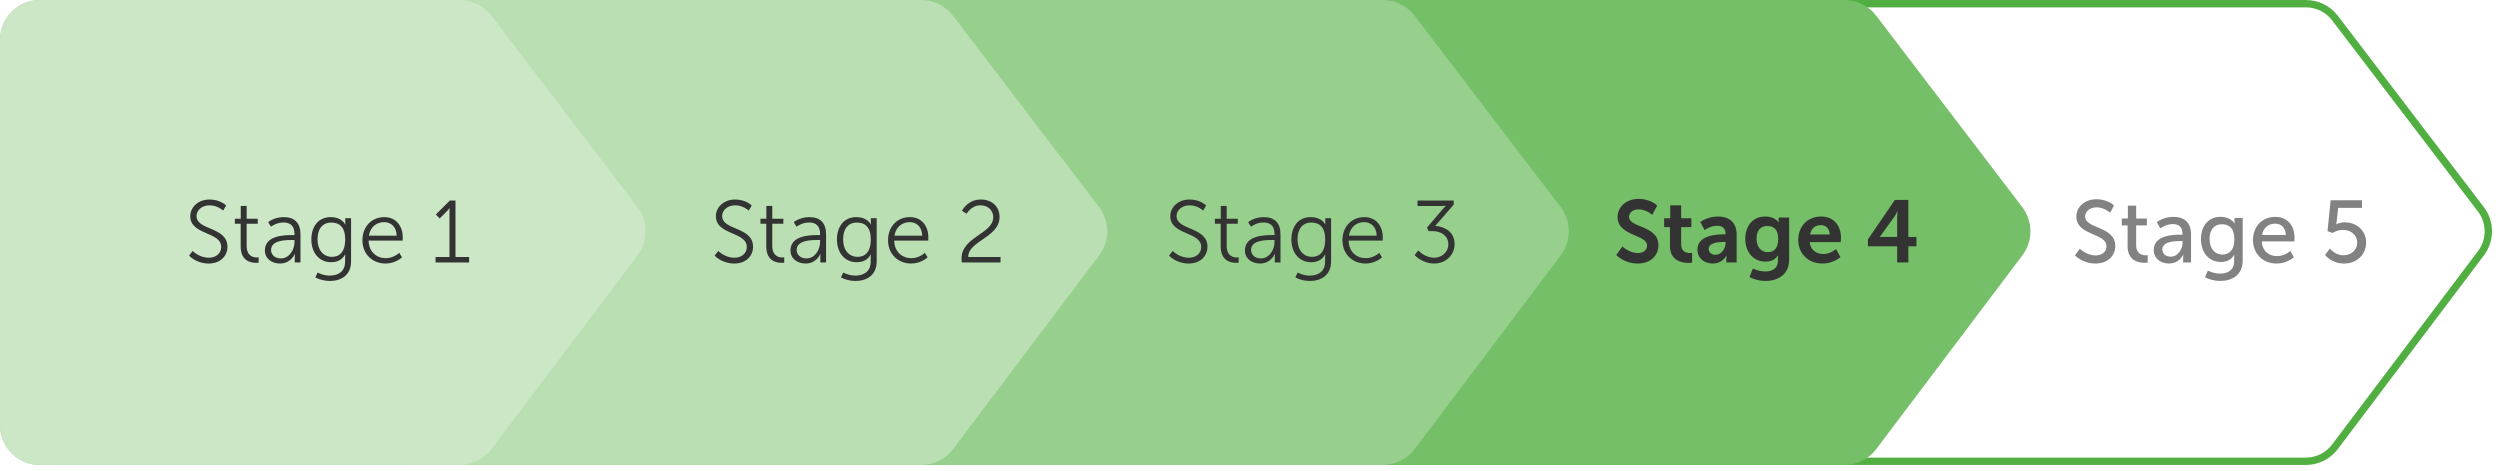
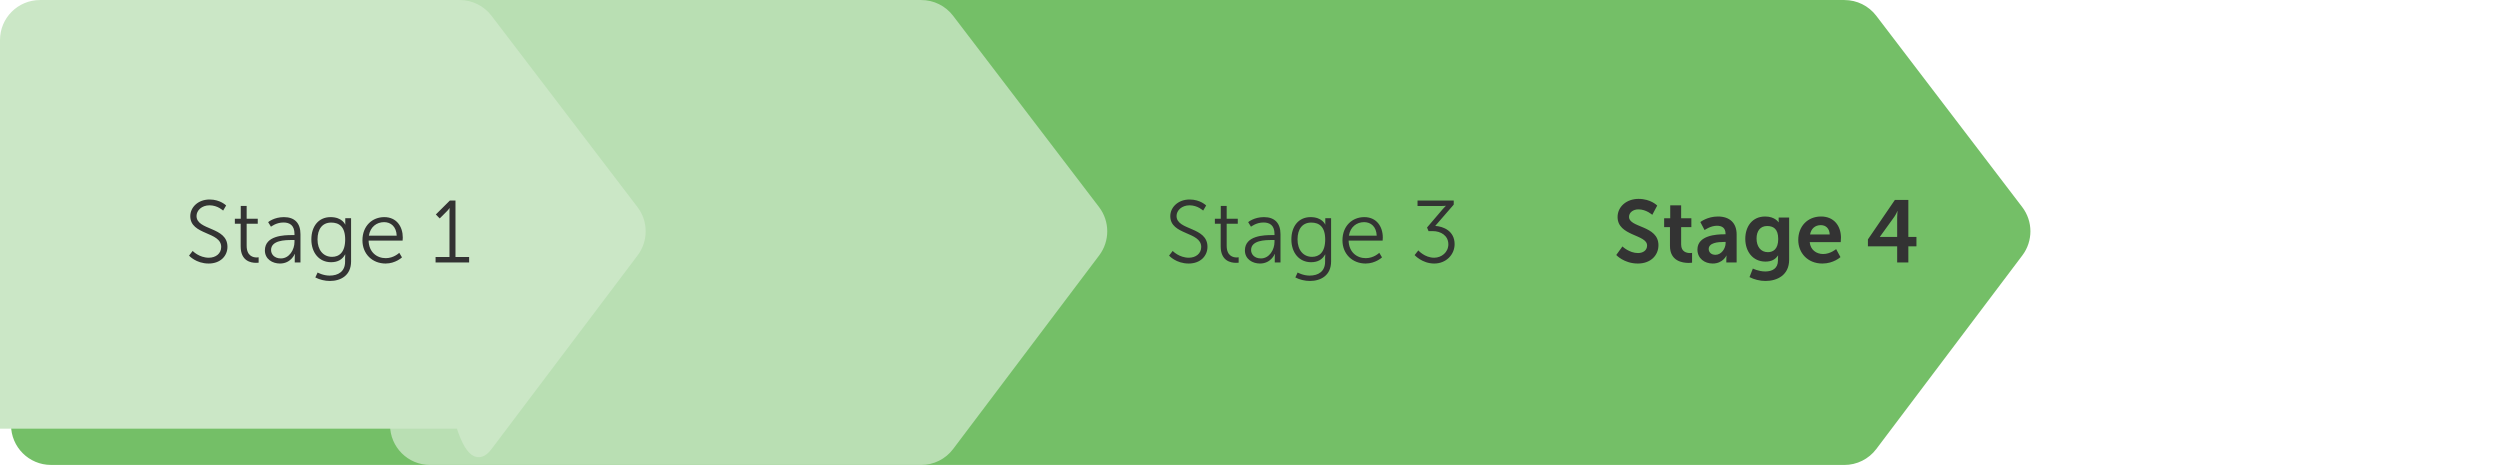
<svg xmlns="http://www.w3.org/2000/svg" width="340" height="64" viewBox="0 0 340 64" fill="none">
-   <path d="M14.5 5.441V57.797C14.5 60.524 16.71 62.735 19.437 62.735H313.606C315.156 62.735 316.615 62.008 317.548 60.771L337.416 34.433C338.75 32.665 338.743 30.225 337.4 28.465L317.547 2.446C316.613 1.222 315.161 0.504 313.622 0.504H19.437C16.71 0.504 14.5 2.714 14.5 5.441Z" stroke="#51AF41" />
  <path d="M2 5.437V57.794C2 60.52 4.21 62.731 6.937 62.731L250.832 62.735C252.381 62.735 253.84 62.008 254.773 60.771L274.641 34.433C275.975 32.665 275.968 30.225 274.625 28.465L254.772 2.446C253.838 1.222 252.387 0.504 250.847 0.504L6.937 0.5C4.21 0.5 2 2.711 2 5.437Z" fill="#74BF67" stroke="#74BF67" />
-   <path d="M0.5 5.441V57.797C0.5 60.524 2.711 62.734 5.437 62.734L188.056 62.735C189.605 62.735 191.064 62.008 191.997 60.771L211.865 34.433C213.199 32.665 213.192 30.225 211.849 28.465L191.996 2.446C191.062 1.222 189.611 0.504 188.071 0.504L5.437 0.503C2.711 0.503 0.5 2.714 0.5 5.441Z" fill="#97CF8D" stroke="#97CF8D" />
  <path d="M53.545 5.441V57.797C53.545 60.524 55.755 62.735 58.482 62.735H125.281C126.83 62.735 128.289 62.008 129.222 60.771L149.09 34.433C150.424 32.665 150.417 30.225 149.074 28.465L129.221 2.446C128.287 1.222 126.836 0.504 125.296 0.504H58.482C55.755 0.504 53.545 2.714 53.545 5.441Z" fill="#B9DFB3" stroke="#B9DFB3" />
-   <path d="M0.5 5.441V57.797C0.5 60.524 2.711 62.735 5.437 62.735H62.506C64.055 62.735 65.515 62.008 66.448 60.771L86.316 34.433C87.649 32.665 87.642 30.225 86.299 28.465L66.446 2.446C65.512 1.222 64.061 0.504 62.521 0.504H5.437C2.711 0.504 0.5 2.714 0.5 5.441Z" fill="#CBE7C6" stroke="#CBE7C6" />
+   <path d="M0.5 5.441V57.797H62.506C64.055 62.735 65.515 62.008 66.448 60.771L86.316 34.433C87.649 32.665 87.642 30.225 86.299 28.465L66.446 2.446C65.512 1.222 64.061 0.504 62.521 0.504H5.437C2.711 0.504 0.5 2.714 0.5 5.441Z" fill="#CBE7C6" stroke="#CBE7C6" />
  <path d="M25.71 34.763L26.201 34.128C26.201 34.128 27.076 35.05 28.405 35.05C29.328 35.05 30.082 34.499 30.082 33.589C30.082 31.468 25.878 32.007 25.878 29.396C25.878 28.186 26.944 27.132 28.501 27.132C29.963 27.132 30.753 27.947 30.753 27.947L30.346 28.641C30.346 28.641 29.603 27.923 28.501 27.923C27.423 27.923 26.728 28.63 26.728 29.372C26.728 31.372 30.933 30.798 30.933 33.565C30.933 34.822 29.963 35.84 28.381 35.84C26.657 35.84 25.71 34.763 25.71 34.763ZM32.731 33.505V30.426H31.941V29.744H32.743V28.007H33.546V29.744H35.055V30.426H33.546V33.421C33.546 34.834 34.444 35.014 34.9 35.014C35.067 35.014 35.175 34.99 35.175 34.99V35.721C35.175 35.721 35.043 35.745 34.828 35.745C34.133 35.745 32.731 35.517 32.731 33.505ZM36.025 34.056C36.025 32.019 38.672 31.971 39.715 31.971H40.05V31.816C40.05 30.654 39.415 30.259 38.553 30.259C37.558 30.259 36.852 30.834 36.852 30.834L36.468 30.211C36.468 30.211 37.259 29.528 38.612 29.528C40.062 29.528 40.864 30.33 40.864 31.84V35.697H40.086V35.038C40.086 34.739 40.11 34.535 40.11 34.535H40.086C40.086 34.535 39.583 35.84 38.073 35.84C37.067 35.84 36.025 35.254 36.025 34.056ZM36.864 34.008C36.864 34.571 37.307 35.146 38.205 35.146C39.355 35.146 40.05 33.948 40.05 32.906V32.642H39.703C38.756 32.642 36.864 32.678 36.864 34.008ZM43.195 37.062C43.195 37.062 43.937 37.482 44.824 37.482C45.998 37.482 46.932 36.931 46.932 35.589V35.038C46.932 34.81 46.956 34.607 46.956 34.607H46.932C46.573 35.278 45.962 35.661 45.027 35.661C43.41 35.661 42.344 34.379 42.344 32.57C42.344 30.762 43.338 29.528 44.956 29.528C46.549 29.528 46.944 30.534 46.944 30.534H46.968C46.968 30.534 46.956 30.462 46.956 30.33V29.672H47.746V35.553C47.746 37.47 46.333 38.212 44.86 38.212C44.165 38.212 43.47 38.033 42.883 37.733L43.195 37.062ZM45.159 34.93C46.105 34.93 46.944 34.343 46.944 32.57C46.944 30.809 46.105 30.27 45.039 30.27C43.865 30.27 43.183 31.121 43.183 32.558C43.183 33.996 43.961 34.93 45.159 34.93ZM49.292 32.69C49.292 30.714 50.634 29.528 52.263 29.528C53.928 29.528 54.778 30.809 54.778 32.307C54.778 32.451 54.754 32.726 54.754 32.726H50.131C50.166 34.271 51.221 35.11 52.466 35.11C53.568 35.11 54.299 34.379 54.299 34.379L54.67 35.002C54.67 35.002 53.796 35.84 52.442 35.84C50.646 35.84 49.292 34.547 49.292 32.69ZM50.166 32.055H53.952C53.904 30.798 53.137 30.211 52.239 30.211C51.233 30.211 50.358 30.846 50.166 32.055ZM59.238 35.697V34.954H61.13V28.773C61.13 28.534 61.142 28.306 61.142 28.306H61.118C61.118 28.306 61.035 28.486 60.699 28.809L59.801 29.707L59.274 29.169L61.178 27.276H61.945V34.954H63.801V35.697H59.238Z" fill="#333333" />
-   <path d="M97.191 34.763L97.683 34.128C97.683 34.128 98.557 35.05 99.886 35.05C100.809 35.05 101.564 34.499 101.564 33.589C101.564 31.468 97.359 32.007 97.359 29.396C97.359 28.186 98.425 27.132 99.982 27.132C101.444 27.132 102.234 27.947 102.234 27.947L101.827 28.641C101.827 28.641 101.084 27.923 99.982 27.923C98.904 27.923 98.21 28.63 98.21 29.372C98.21 31.372 102.414 30.798 102.414 33.565C102.414 34.822 101.444 35.84 99.863 35.84C98.138 35.84 97.191 34.763 97.191 34.763ZM104.213 33.505V30.426H103.422V29.744H104.225V28.007H105.027V29.744H106.536V30.426H105.027V33.421C105.027 34.834 105.926 35.014 106.381 35.014C106.548 35.014 106.656 34.99 106.656 34.99V35.721C106.656 35.721 106.524 35.745 106.309 35.745C105.614 35.745 104.213 35.517 104.213 33.505ZM107.506 34.056C107.506 32.019 110.154 31.971 111.196 31.971H111.531V31.816C111.531 30.654 110.896 30.259 110.034 30.259C109.04 30.259 108.333 30.834 108.333 30.834L107.949 30.211C107.949 30.211 108.74 29.528 110.094 29.528C111.543 29.528 112.346 30.33 112.346 31.84V35.697H111.567V35.038C111.567 34.739 111.591 34.535 111.591 34.535H111.567C111.567 34.535 111.064 35.84 109.555 35.84C108.548 35.84 107.506 35.254 107.506 34.056ZM108.345 34.008C108.345 34.571 108.788 35.146 109.686 35.146C110.836 35.146 111.531 33.948 111.531 32.906V32.642H111.184C110.237 32.642 108.345 32.678 108.345 34.008ZM114.676 37.062C114.676 37.062 115.418 37.482 116.305 37.482C117.479 37.482 118.413 36.931 118.413 35.589V35.038C118.413 34.81 118.437 34.607 118.437 34.607H118.413C118.054 35.278 117.443 35.661 116.508 35.661C114.891 35.661 113.825 34.379 113.825 32.57C113.825 30.762 114.82 29.528 116.437 29.528C118.03 29.528 118.425 30.534 118.425 30.534H118.449C118.449 30.534 118.437 30.462 118.437 30.33V29.672H119.228V35.553C119.228 37.47 117.814 38.212 116.341 38.212C115.646 38.212 114.951 38.033 114.364 37.733L114.676 37.062ZM116.64 34.93C117.587 34.93 118.425 34.343 118.425 32.57C118.425 30.809 117.587 30.27 116.52 30.27C115.347 30.27 114.664 31.121 114.664 32.558C114.664 33.996 115.442 34.93 116.64 34.93ZM120.773 32.69C120.773 30.714 122.115 29.528 123.744 29.528C125.409 29.528 126.259 30.809 126.259 32.307C126.259 32.451 126.235 32.726 126.235 32.726H121.612C121.648 34.271 122.702 35.11 123.948 35.11C125.05 35.11 125.78 34.379 125.78 34.379L126.152 35.002C126.152 35.002 125.277 35.84 123.924 35.84C122.127 35.84 120.773 34.547 120.773 32.69ZM121.648 32.055H125.433C125.385 30.798 124.618 30.211 123.72 30.211C122.714 30.211 121.839 30.846 121.648 32.055ZM130.815 35.697C130.779 35.505 130.767 35.325 130.767 35.158C130.767 32.199 135.079 31.816 135.079 29.54C135.079 28.617 134.384 27.923 133.33 27.923C132.096 27.923 131.45 29.073 131.45 29.073L130.827 28.653C130.827 28.653 131.593 27.132 133.378 27.132C134.983 27.132 135.941 28.174 135.941 29.492C135.941 32.319 131.689 32.714 131.677 34.954H136.073V35.697H130.815Z" fill="#333333" />
  <path d="M158.993 34.763L159.484 34.128C159.484 34.128 160.358 35.05 161.688 35.05C162.61 35.05 163.365 34.499 163.365 33.589C163.365 31.468 159.16 32.007 159.16 29.396C159.16 28.186 160.226 27.132 161.784 27.132C163.245 27.132 164.036 27.947 164.036 27.947L163.628 28.641C163.628 28.641 162.886 27.923 161.784 27.923C160.706 27.923 160.011 28.63 160.011 29.372C160.011 31.372 164.215 30.798 164.215 33.565C164.215 34.822 163.245 35.84 161.664 35.84C159.939 35.84 158.993 34.763 158.993 34.763ZM166.014 33.505V30.426H165.223V29.744H166.026V28.007H166.828V29.744H168.338V30.426H166.828V33.421C166.828 34.834 167.727 35.014 168.182 35.014C168.35 35.014 168.458 34.99 168.458 34.99V35.721C168.458 35.721 168.326 35.745 168.11 35.745C167.415 35.745 166.014 35.517 166.014 33.505ZM169.308 34.056C169.308 32.019 171.955 31.971 172.997 31.971H173.332V31.816C173.332 30.654 172.697 30.259 171.835 30.259C170.841 30.259 170.134 30.834 170.134 30.834L169.751 30.211C169.751 30.211 170.541 29.528 171.895 29.528C173.344 29.528 174.147 30.33 174.147 31.84V35.697H173.368V35.038C173.368 34.739 173.392 34.535 173.392 34.535H173.368C173.368 34.535 172.865 35.84 171.356 35.84C170.35 35.84 169.308 35.254 169.308 34.056ZM170.146 34.008C170.146 34.571 170.589 35.146 171.488 35.146C172.638 35.146 173.332 33.948 173.332 32.906V32.642H172.985C172.039 32.642 170.146 32.678 170.146 34.008ZM176.477 37.062C176.477 37.062 177.22 37.482 178.106 37.482C179.28 37.482 180.214 36.931 180.214 35.589V35.038C180.214 34.81 180.238 34.607 180.238 34.607H180.214C179.855 35.278 179.244 35.661 178.31 35.661C176.693 35.661 175.627 34.379 175.627 32.57C175.627 30.762 176.621 29.528 178.238 29.528C179.831 29.528 180.226 30.534 180.226 30.534H180.25C180.25 30.534 180.238 30.462 180.238 30.33V29.672H181.029V35.553C181.029 37.47 179.615 38.212 178.142 38.212C177.447 38.212 176.753 38.033 176.166 37.733L176.477 37.062ZM178.442 34.93C179.388 34.93 180.226 34.343 180.226 32.57C180.226 30.809 179.388 30.27 178.322 30.27C177.148 30.27 176.465 31.121 176.465 32.558C176.465 33.996 177.244 34.93 178.442 34.93ZM182.574 32.69C182.574 30.714 183.916 29.528 185.545 29.528C187.21 29.528 188.061 30.809 188.061 32.307C188.061 32.451 188.037 32.726 188.037 32.726H183.413C183.449 34.271 184.503 35.11 185.749 35.11C186.851 35.11 187.581 34.379 187.581 34.379L187.953 35.002C187.953 35.002 187.078 35.84 185.725 35.84C183.928 35.84 182.574 34.547 182.574 32.69ZM183.449 32.055H187.234C187.186 30.798 186.42 30.211 185.521 30.211C184.515 30.211 183.641 30.846 183.449 32.055ZM192.388 34.691L192.891 34.056C192.891 34.056 193.754 35.05 195.048 35.05C196.054 35.05 196.976 34.307 196.976 33.229C196.976 32.043 195.958 31.432 194.856 31.432H194.281L194.077 30.941L196.186 28.474C196.413 28.21 196.629 28.007 196.629 28.007V27.983C196.629 27.983 196.389 28.018 195.946 28.018H192.784V27.276H197.707V27.827L195.191 30.726C196.257 30.786 197.827 31.384 197.827 33.205C197.827 34.643 196.653 35.84 195.06 35.84C193.407 35.84 192.388 34.691 192.388 34.691Z" fill="#333333" />
  <path d="M219.811 34.679L220.65 33.517C220.65 33.517 221.572 34.415 222.77 34.415C223.417 34.415 224.004 34.08 224.004 33.385C224.004 31.864 219.991 32.127 219.991 29.516C219.991 28.102 221.213 27.048 222.842 27.048C224.519 27.048 225.381 27.959 225.381 27.959L224.71 29.216C224.71 29.216 223.896 28.474 222.83 28.474C222.111 28.474 221.548 28.893 221.548 29.492C221.548 31.001 225.549 30.63 225.549 33.349C225.549 34.703 224.519 35.84 222.746 35.84C220.853 35.84 219.811 34.679 219.811 34.679ZM227.115 33.457V30.893H226.324V29.684H227.151V27.923H228.636V29.684H230.025V30.893H228.636V33.265C228.636 34.271 229.427 34.415 229.846 34.415C230.013 34.415 230.121 34.391 230.121 34.391V35.721C230.121 35.721 229.942 35.757 229.654 35.757C228.804 35.757 227.115 35.505 227.115 33.457ZM230.851 33.936C230.851 31.995 233.475 31.864 234.469 31.864H234.673V31.78C234.673 30.977 234.169 30.702 233.499 30.702C232.624 30.702 231.822 31.289 231.822 31.289L231.247 30.199C231.247 30.199 232.193 29.444 233.642 29.444C235.248 29.444 236.182 30.33 236.182 31.876V35.697H234.78V35.194C234.78 34.954 234.804 34.763 234.804 34.763H234.78C234.792 34.763 234.313 35.84 232.924 35.84C231.834 35.84 230.851 35.158 230.851 33.936ZM232.385 33.864C232.385 34.271 232.684 34.655 233.307 34.655C234.11 34.655 234.685 33.792 234.685 33.05V32.906H234.421C233.642 32.906 232.385 33.014 232.385 33.864ZM238.388 36.523C238.388 36.523 239.155 36.919 240.077 36.919C241.011 36.919 241.802 36.523 241.802 35.433V35.074C241.802 34.93 241.826 34.751 241.826 34.751H241.802C241.443 35.289 240.915 35.577 240.101 35.577C238.352 35.577 237.358 34.163 237.358 32.486C237.358 30.809 238.304 29.444 240.065 29.444C241.395 29.444 241.874 30.223 241.874 30.223H241.91C241.91 30.223 241.898 30.151 241.898 30.055V29.588H243.323V35.325C243.323 37.422 241.694 38.212 240.101 38.212C239.334 38.212 238.52 37.997 237.933 37.685L238.388 36.523ZM240.424 34.295C241.155 34.295 241.838 33.876 241.838 32.498C241.838 31.109 241.155 30.738 240.329 30.738C239.406 30.738 238.891 31.409 238.891 32.439C238.891 33.505 239.442 34.295 240.424 34.295ZM244.563 32.642C244.563 30.762 245.845 29.444 247.666 29.444C249.426 29.444 250.373 30.726 250.373 32.343C250.373 32.523 250.337 32.93 250.337 32.93H246.12C246.216 33.996 247.043 34.547 247.953 34.547C248.935 34.547 249.714 33.876 249.714 33.876L250.301 34.966C250.301 34.966 249.367 35.84 247.845 35.84C245.821 35.84 244.563 34.379 244.563 32.642ZM246.168 31.888H248.839C248.816 31.061 248.3 30.618 247.63 30.618C246.851 30.618 246.312 31.097 246.168 31.888ZM254.037 33.505V32.558L257.702 27.192H259.535V32.223H260.637V33.505H259.535V35.697H258.014V33.505H254.037ZM255.666 32.223H258.014V29.588C258.014 29.169 258.073 28.701 258.073 28.701H258.049C258.049 28.701 257.858 29.157 257.63 29.48L255.666 32.199V32.223Z" fill="#333333" />
-   <path d="M282.191 34.727L282.862 33.828C282.862 33.828 283.76 34.739 285.018 34.739C285.809 34.739 286.48 34.295 286.48 33.493C286.48 31.66 282.383 32.055 282.383 29.456C282.383 28.138 283.521 27.096 285.114 27.096C286.683 27.096 287.51 27.947 287.51 27.947L286.971 28.929C286.971 28.929 286.192 28.198 285.114 28.198C284.216 28.198 283.581 28.761 283.581 29.432C283.581 31.181 287.677 30.714 287.677 33.457C287.677 34.763 286.671 35.84 284.994 35.84C283.197 35.84 282.191 34.727 282.191 34.727ZM289.354 33.481V30.654H288.563V29.72H289.39V27.971H290.516V29.72H291.977V30.654H290.516V33.349C290.516 34.559 291.366 34.715 291.81 34.715C291.977 34.715 292.085 34.691 292.085 34.691V35.721C292.085 35.721 291.917 35.745 291.678 35.745C290.899 35.745 289.354 35.505 289.354 33.481ZM292.904 33.996C292.904 31.995 295.54 31.912 296.558 31.912H296.821V31.804C296.821 30.809 296.258 30.474 295.492 30.474C294.557 30.474 293.803 31.061 293.803 31.061L293.324 30.211C293.324 30.211 294.198 29.492 295.588 29.492C297.121 29.492 297.983 30.33 297.983 31.864V35.697H296.905V35.122C296.905 34.846 296.929 34.643 296.929 34.643H296.905C296.905 34.643 296.414 35.84 294.965 35.84C293.923 35.84 292.904 35.206 292.904 33.996ZM294.078 33.936C294.078 34.427 294.462 34.906 295.216 34.906C296.199 34.906 296.833 33.876 296.833 32.978V32.786H296.534C295.659 32.786 294.078 32.846 294.078 33.936ZM300.263 36.799C300.263 36.799 301.018 37.206 301.928 37.206C302.982 37.206 303.845 36.739 303.845 35.505V35.062C303.845 34.87 303.857 34.679 303.857 34.679H303.833C303.473 35.278 302.91 35.625 302.036 35.625C300.347 35.625 299.329 34.271 299.329 32.523C299.329 30.786 300.299 29.492 301.976 29.492C303.437 29.492 303.881 30.39 303.881 30.39H303.905C303.905 30.39 303.893 30.306 303.893 30.199V29.636H305.007V35.445C305.007 37.446 303.485 38.212 301.952 38.212C301.221 38.212 300.467 38.009 299.88 37.709L300.263 36.799ZM302.263 34.619C303.102 34.619 303.869 34.116 303.869 32.534C303.869 30.953 303.102 30.498 302.156 30.498C301.102 30.498 300.503 31.265 300.503 32.498C300.503 33.756 301.173 34.619 302.263 34.619ZM306.405 32.666C306.405 30.738 307.711 29.492 309.436 29.492C311.149 29.492 312.059 30.762 312.059 32.331C312.059 32.486 312.023 32.834 312.023 32.834H307.603C307.663 34.163 308.609 34.834 309.687 34.834C310.73 34.834 311.484 34.128 311.484 34.128L311.963 34.978C311.963 34.978 311.065 35.84 309.616 35.84C307.711 35.84 306.405 34.463 306.405 32.666ZM307.639 31.959H310.873C310.837 30.917 310.191 30.414 309.412 30.414C308.526 30.414 307.807 30.965 307.639 31.959ZM316.21 34.667L316.869 33.804C316.869 33.804 317.528 34.715 318.726 34.715C319.72 34.715 320.582 34.032 320.582 33.002C320.582 31.983 319.744 31.265 318.654 31.265C317.827 31.265 317.228 31.684 317.228 31.684L316.545 31.432L316.965 27.24H321.229V28.27H317.995L317.791 30.055C317.779 30.306 317.731 30.498 317.731 30.498H317.755C317.755 30.498 318.222 30.235 318.845 30.235C320.63 30.235 321.792 31.468 321.792 32.99C321.792 34.619 320.51 35.84 318.797 35.84C317.061 35.84 316.21 34.667 316.21 34.667Z" fill="#828282" />
</svg>